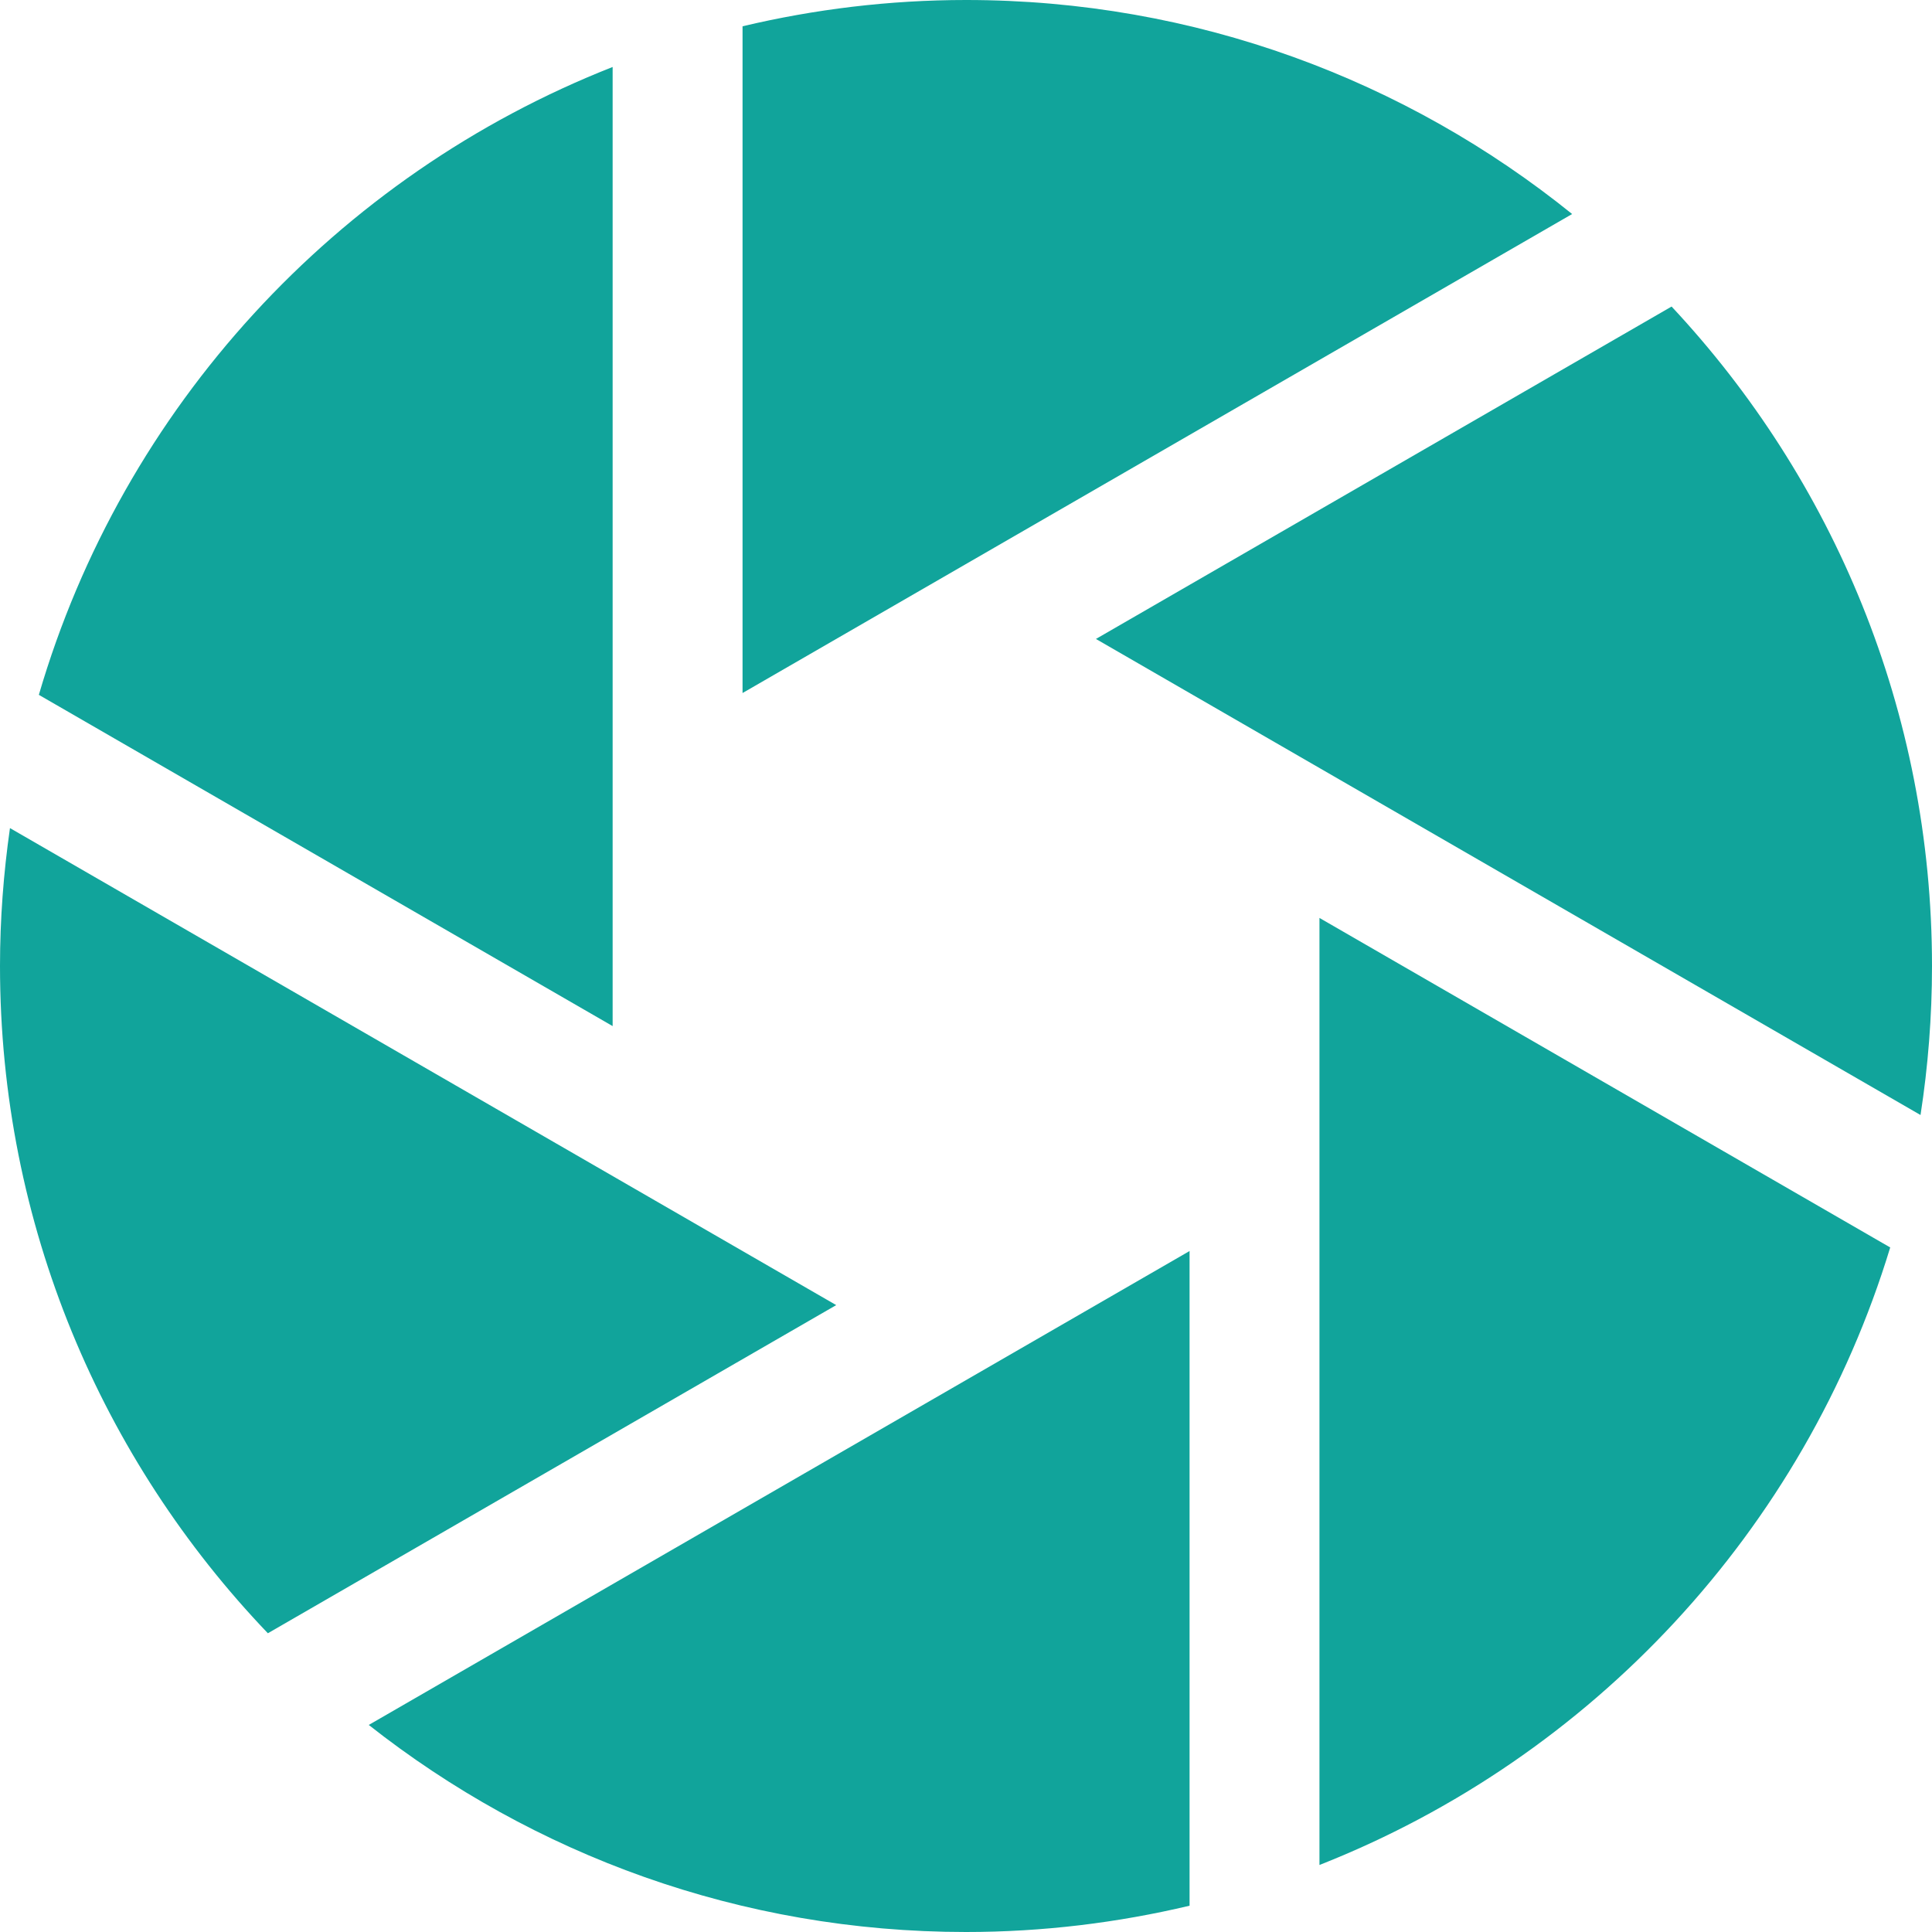
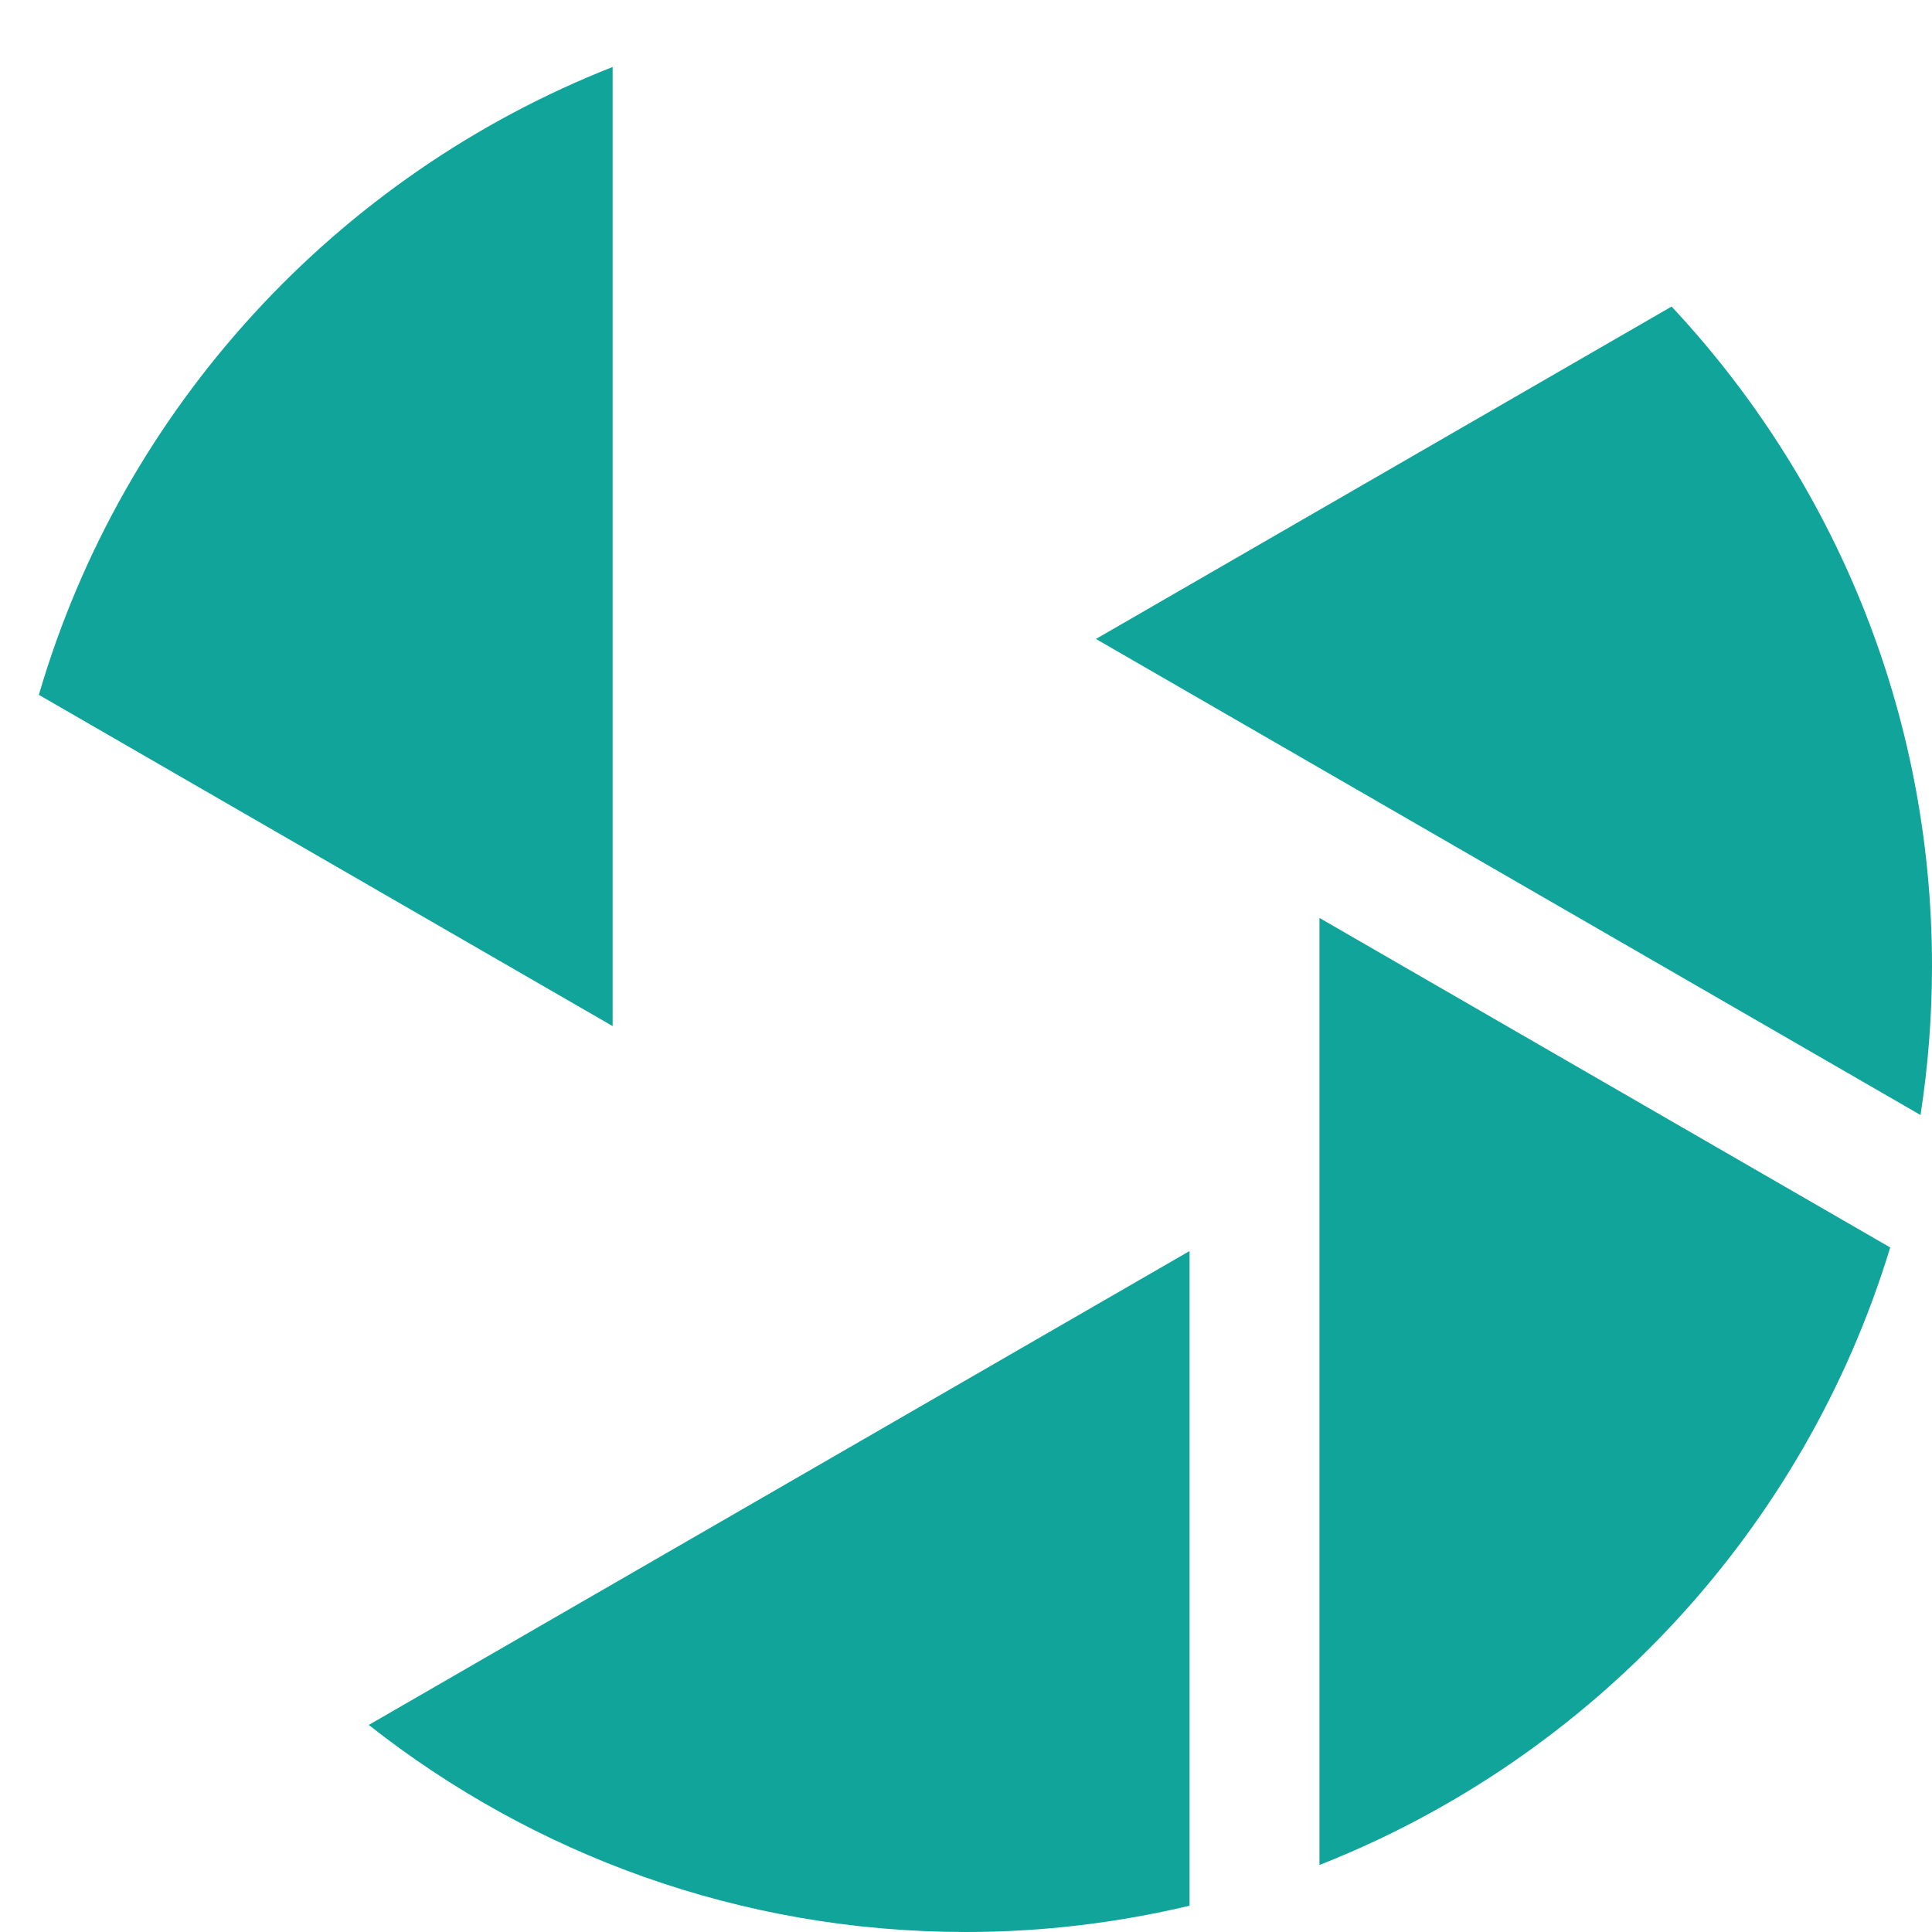
<svg xmlns="http://www.w3.org/2000/svg" version="1.1" x="0px" y="0px" width="100px" height="100px" viewBox="0 0 100 100" style="overflow:scroll;enable-background:new 0 0 100 100;" xml:space="preserve">
  <style type="text/css">
	.st0{fill:#11A49B;}
</style>
  <defs>
</defs>
-   <path class="st0" d="M50,0c-3.982,0-7.853,0.48-11.566,1.36v34.511l42.939-24.793C72.794,4.154,61.884,0,50,0" />
-   <path class="st0" d="M0.516,42.862C0.183,45.194,0,47.575,0,50c0,13.4,5.282,25.559,13.865,34.537l29.417-16.985L0.516,42.862z" />
  <path class="st0" d="M86.521,15.867L56.725,33.072l42.681,24.641C99.796,55.198,100,52.623,100,50  C100,36.8,94.877,24.803,86.521,15.867" />
  <path class="st0" d="M68.295,96.531c14.114-5.554,25.092-17.332,29.542-31.963L68.295,47.512V96.531z" />
  <path class="st0" d="M31.71,3.467C17.424,9.087,6.356,21.086,2.011,35.965L31.71,53.111V3.467z" />
  <path class="st0" d="M50,100c3.986,0,7.857-0.48,11.572-1.361V64.753l-42.485,24.53C27.596,95.988,38.326,100,50,100" />
</svg>